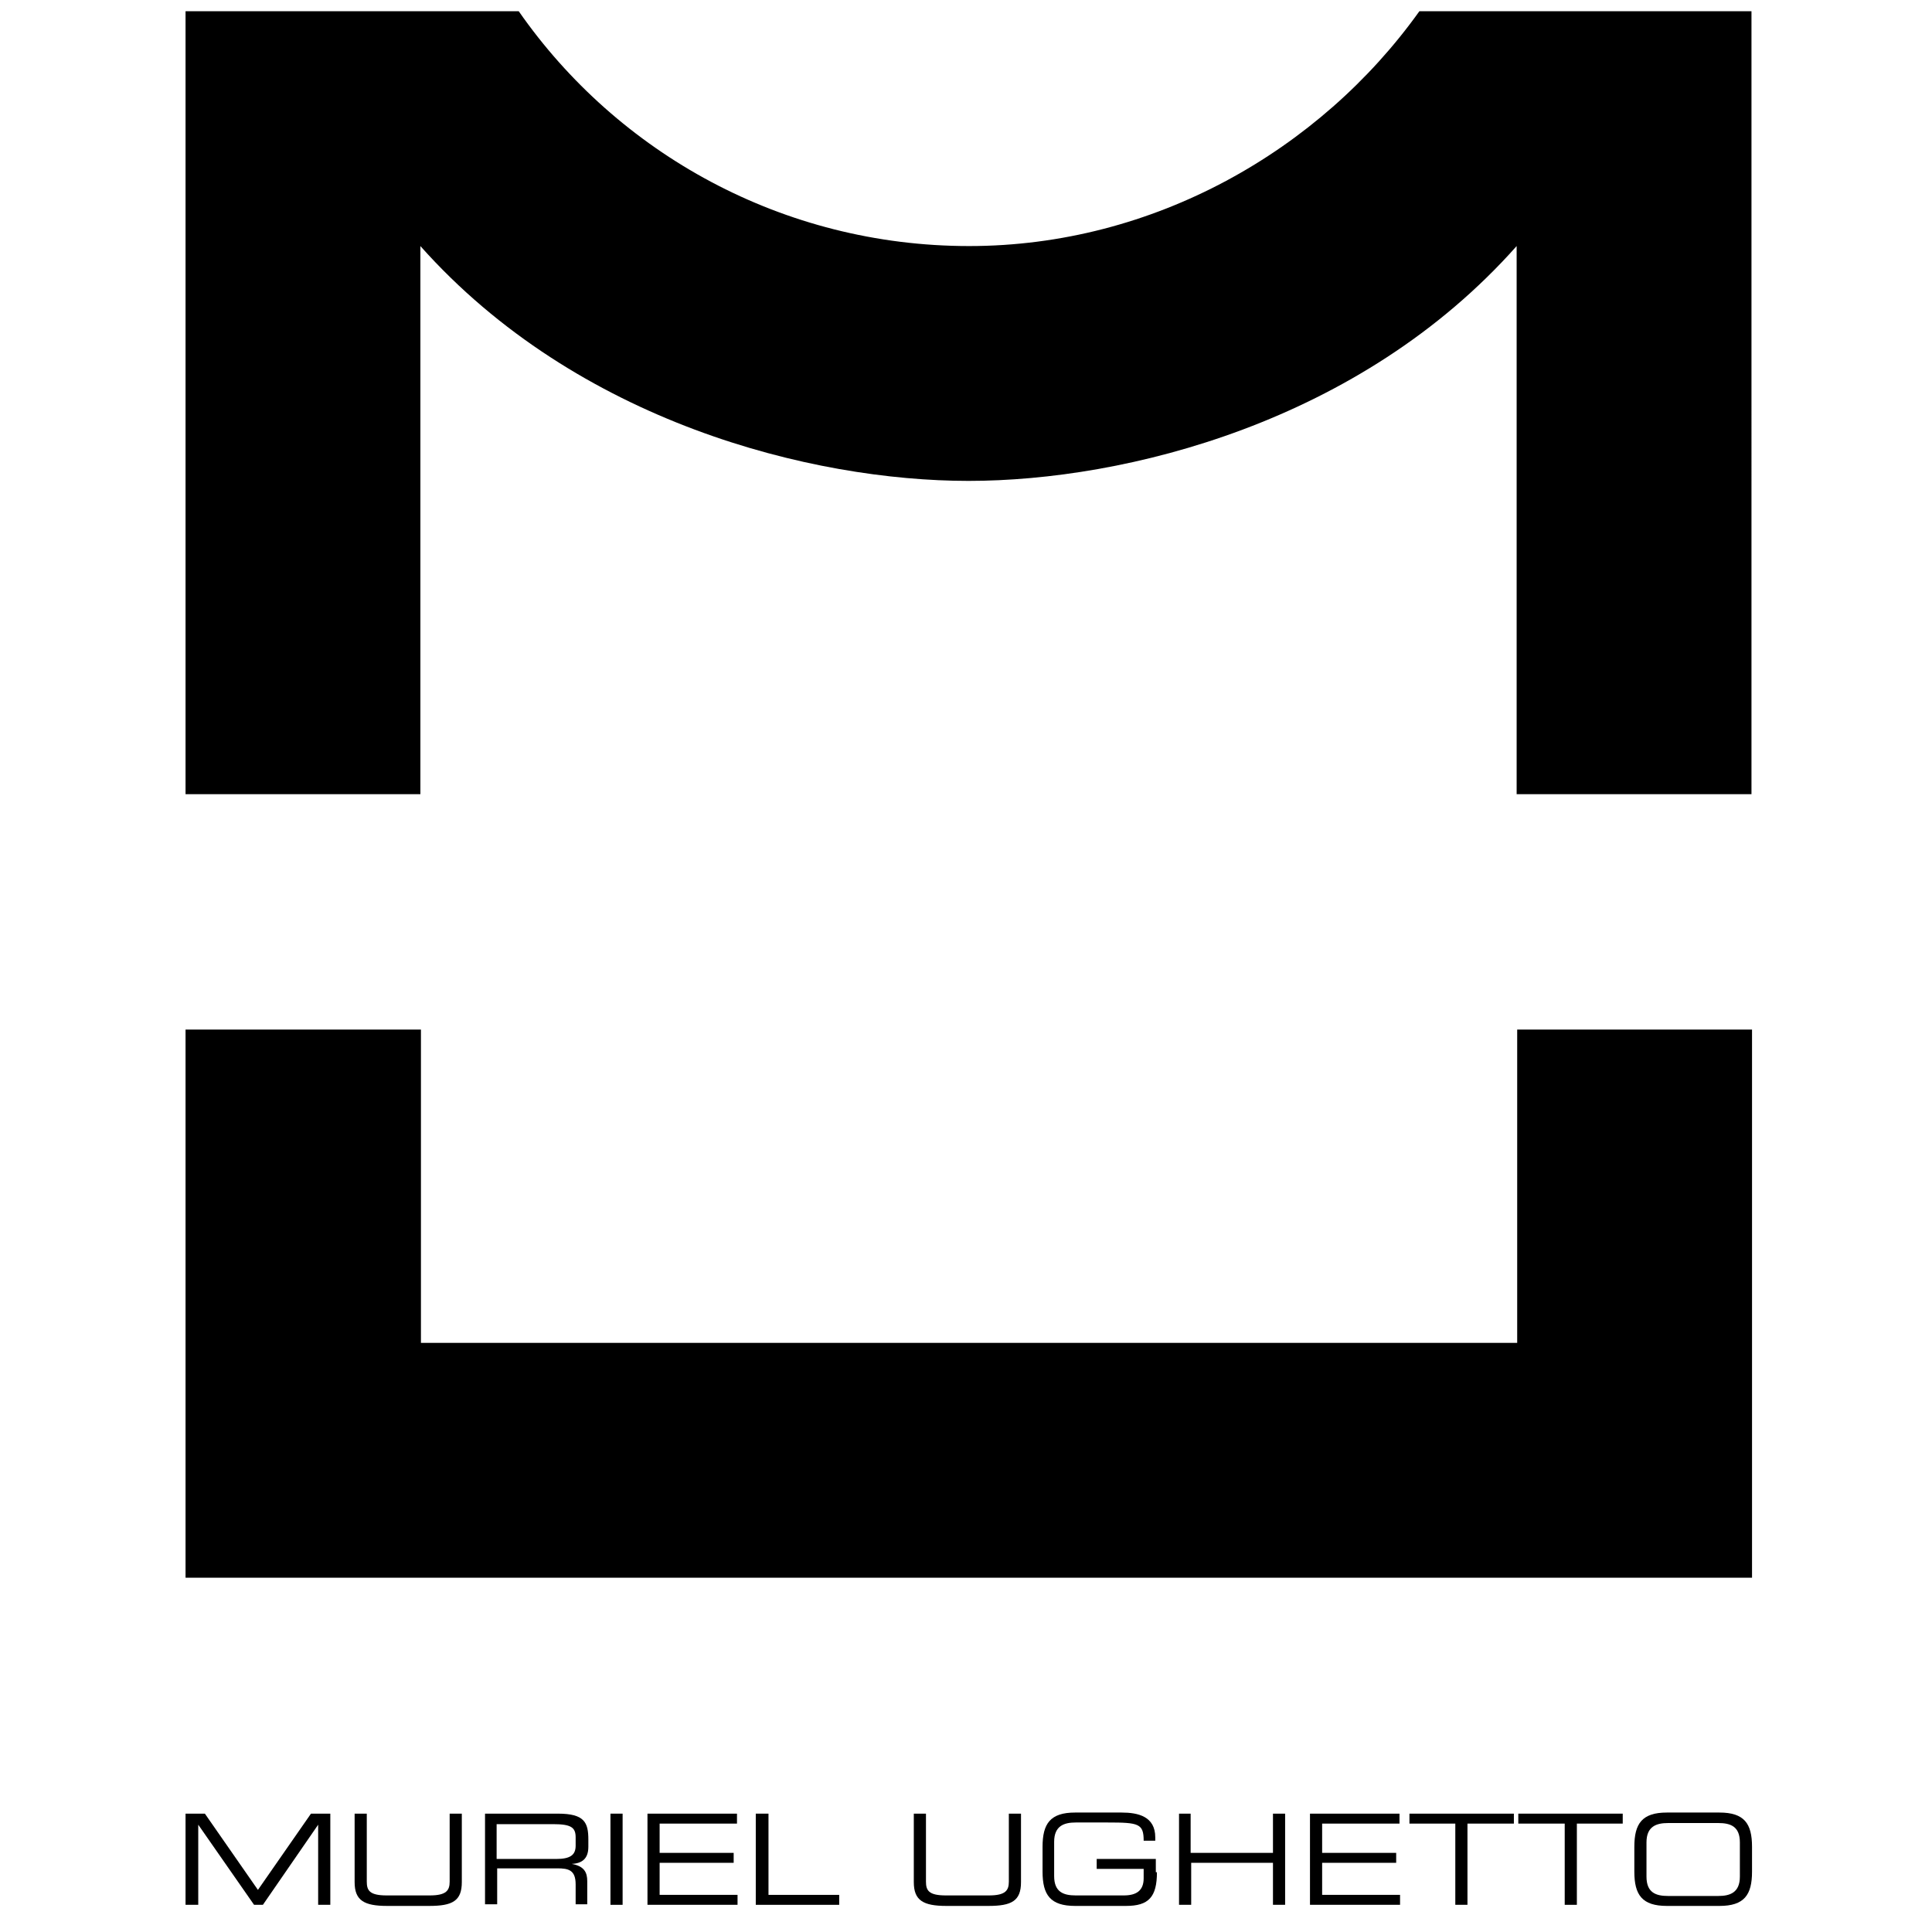
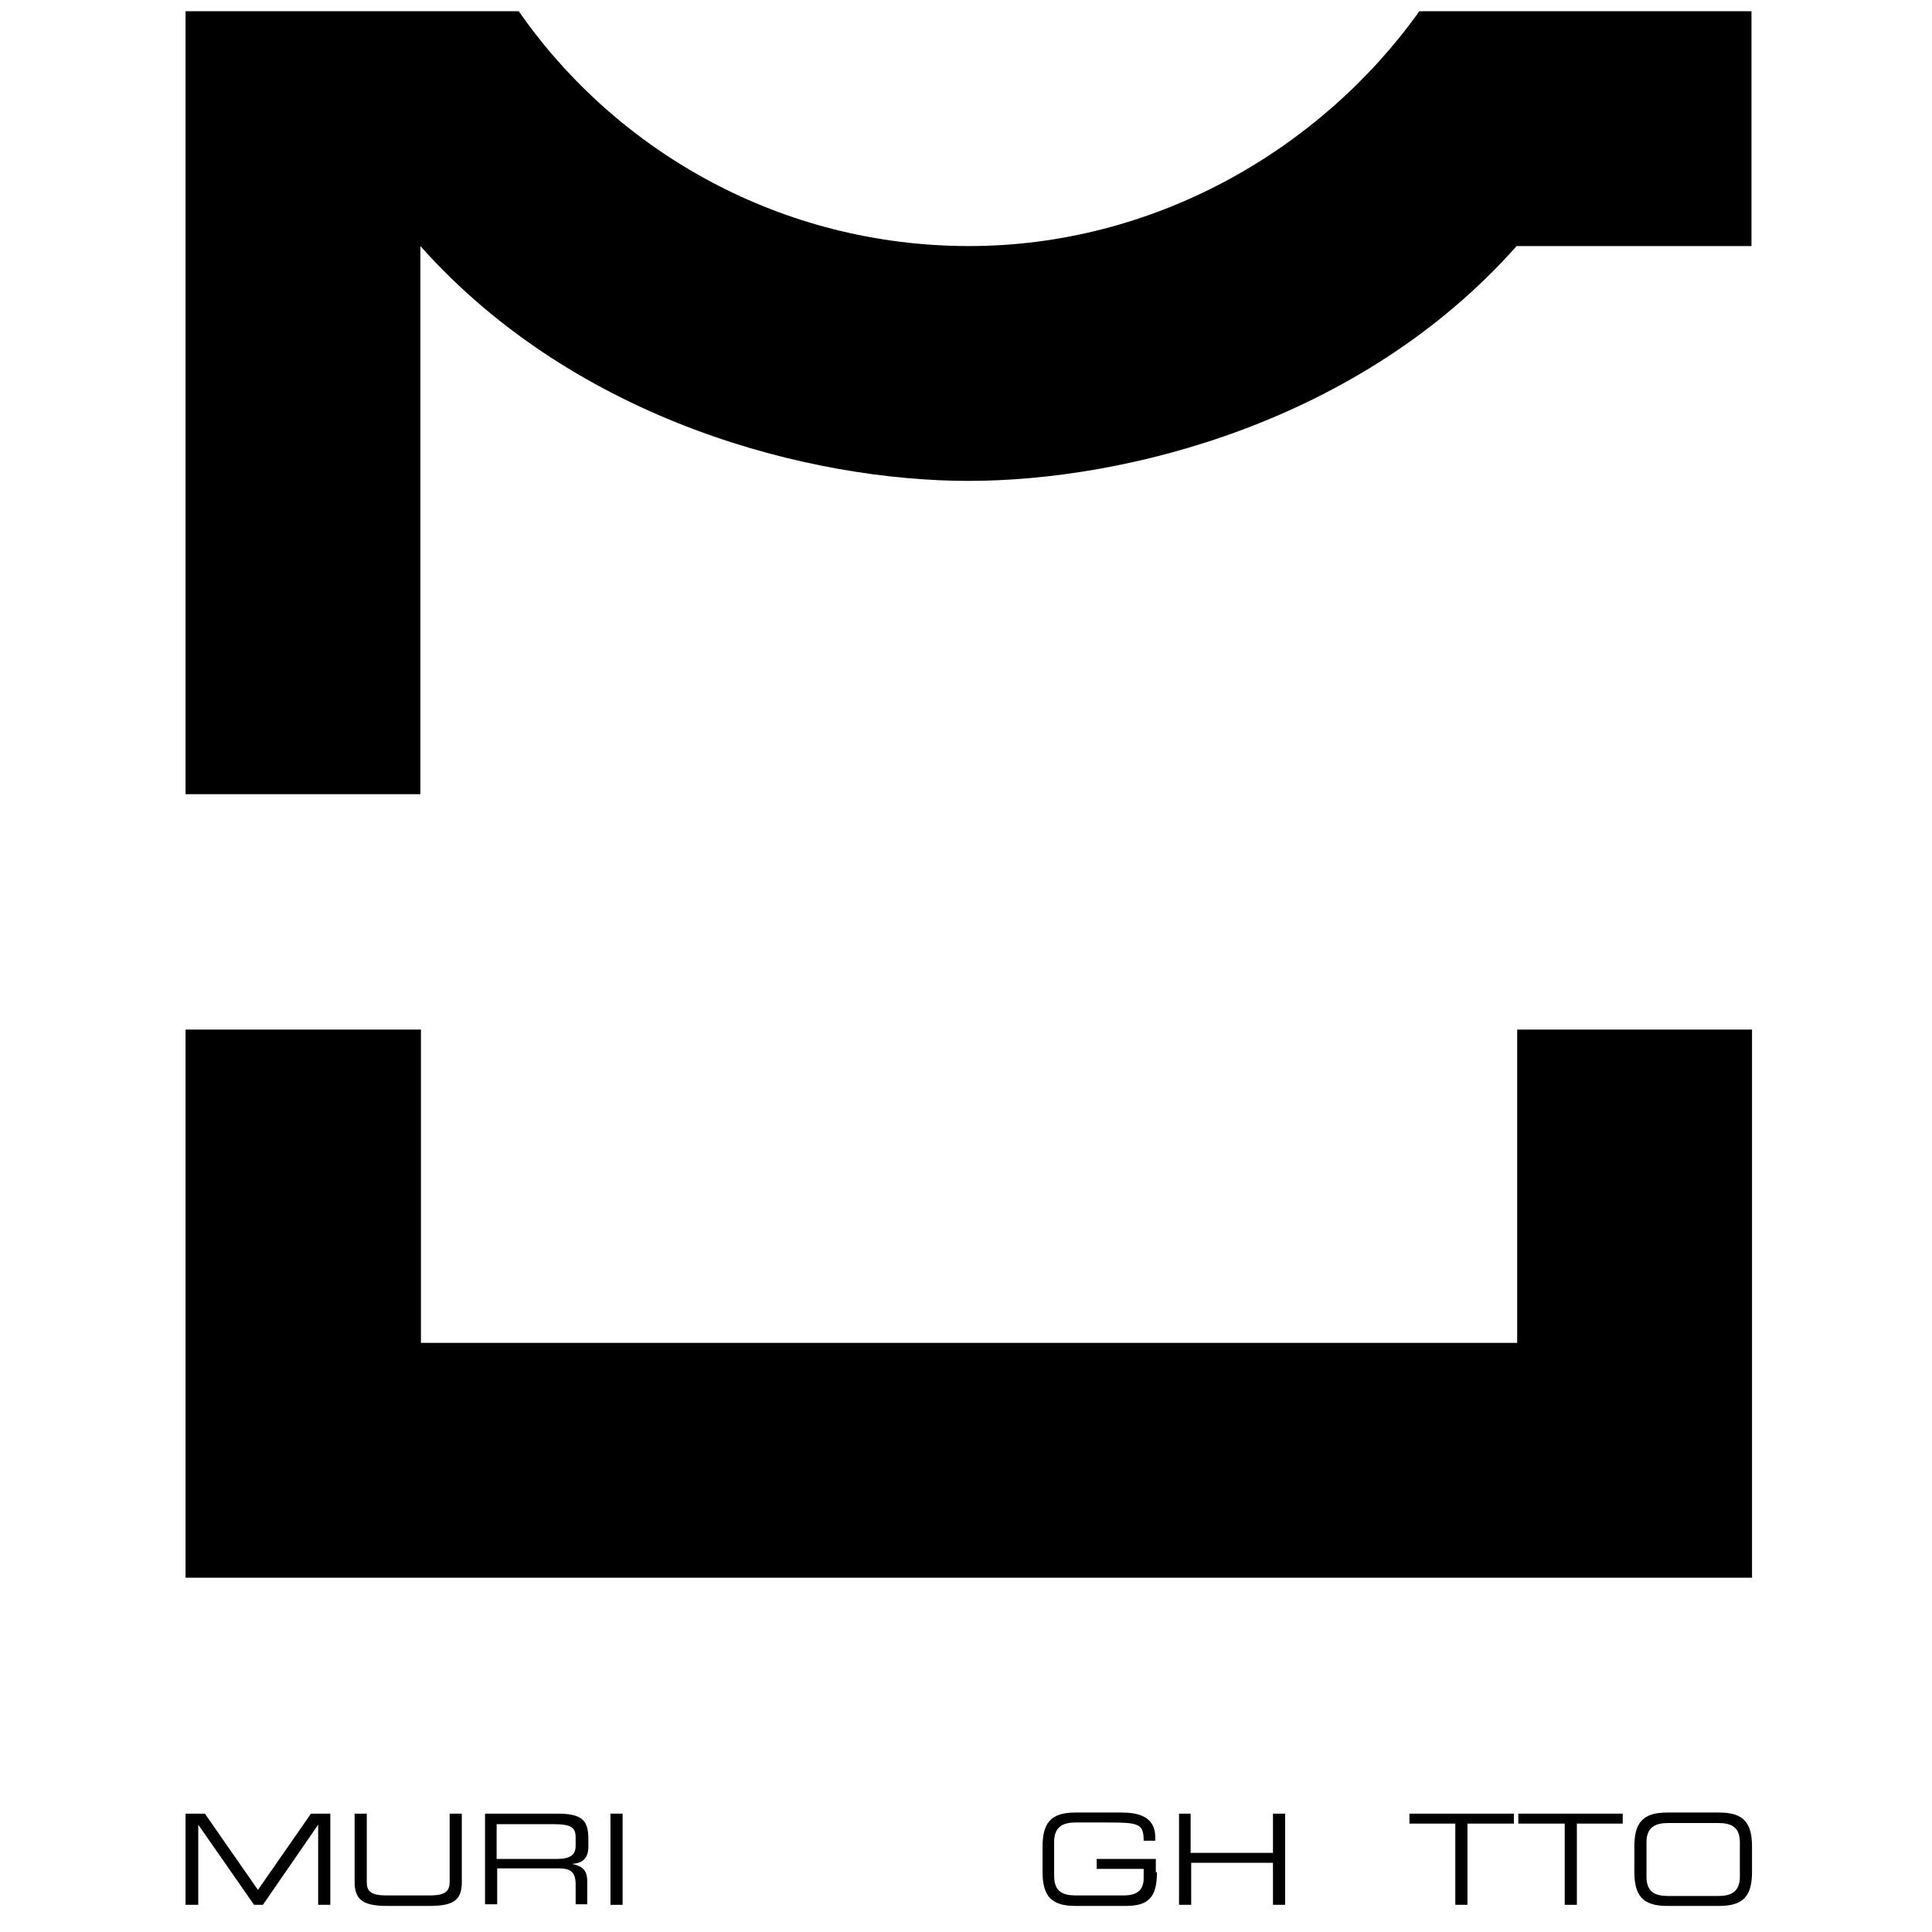
<svg xmlns="http://www.w3.org/2000/svg" width="1000" height="1000" viewBox="0 0 1000 1000" xml:space="preserve">
  <desc>Created with Fabric.js 3.5.0</desc>
  <defs />
  <rect x="0" y="0" width="100%" height="100%" fill="#ffffff" />
  <g transform="matrix(2.86 0 0 2.86 500.012 444.676)" id="983728">
    <g style="" vector-effect="non-scaling-stroke">
      <g transform="matrix(1 0 0 1 0.45 -82.6)" id="logo_seul">
-         <path style="stroke: none; stroke-width: 1; stroke-dasharray: none; stroke-linecap: butt; stroke-dashoffset: 0; stroke-linejoin: miter; stroke-miterlimit: 4; is-custom-font: none; font-file-url: none; fill: rgb(0,0,0); fill-rule: nonzero; opacity: 1;" transform=" translate(-339.7, -218.95)" d="M 421.3 148.1 c -18 25.2 -48.1 42.5 -81.5 42.5 c -33.7 0 -63.6 -16.8 -81.5 -42.5 H 198 v 141.7 h 42.5 l 0 -99.2 c 28.4 31.9 70.9 42.5 99.2 42.5 c 28.4 0 70.9 -10.6 99.2 -42.5 v 99.2 h 42.5 V 148.1 H 421.3 z" stroke-linecap="round" />
+         <path style="stroke: none; stroke-width: 1; stroke-dasharray: none; stroke-linecap: butt; stroke-dashoffset: 0; stroke-linejoin: miter; stroke-miterlimit: 4; is-custom-font: none; font-file-url: none; fill: rgb(0,0,0); fill-rule: nonzero; opacity: 1;" transform=" translate(-339.7, -218.95)" d="M 421.3 148.1 c -18 25.2 -48.1 42.5 -81.5 42.5 c -33.7 0 -63.6 -16.8 -81.5 -42.5 H 198 v 141.7 h 42.5 l 0 -99.2 c 28.4 31.9 70.9 42.5 99.2 42.5 c 28.4 0 70.9 -10.6 99.2 -42.5 h 42.5 V 148.1 H 421.3 z" stroke-linecap="round" />
      </g>
      <g transform="matrix(1 0 0 1 0.5 80.45)" id="logo_seul">
        <polygon style="stroke: none; stroke-width: 1; stroke-dasharray: none; stroke-linecap: butt; stroke-dashoffset: 0; stroke-linejoin: miter; stroke-miterlimit: 4; is-custom-font: none; font-file-url: none; fill: rgb(0,0,0); fill-rule: nonzero; opacity: 1;" points="99.25,7.1 -99.15,7.1 -99.15,-49.6 -141.75,-49.6 -141.75,49.6 -141.75,49.6 141.75,49.6 141.75,-49.6 99.25,-49.6 " />
      </g>
      <g transform="matrix(1 0 0 1 -128.15 181)" id="Calque_2">
        <path style="stroke: none; stroke-width: 1; stroke-dasharray: none; stroke-linecap: butt; stroke-dashoffset: 0; stroke-linejoin: miter; stroke-miterlimit: 4; is-custom-font: none; font-file-url: none; fill: rgb(0,0,0); fill-rule: nonzero; opacity: 1;" transform=" translate(-211.1, -482.55)" d="M 198 474.3 h 3.5 l 9.6 13.8 l 9.6 -13.8 h 3.5 v 16.5 h -2.2 v -14.5 h 0 L 212 490.8 h -1.6 l -10.1 -14.5 h 0 v 14.5 H 198 V 474.3 z" stroke-linecap="round" />
      </g>
      <g transform="matrix(1 0 0 1 -100.95 181.1)" id="Calque_2">
        <path style="stroke: none; stroke-width: 1; stroke-dasharray: none; stroke-linecap: butt; stroke-dashoffset: 0; stroke-linejoin: miter; stroke-miterlimit: 4; is-custom-font: none; font-file-url: none; fill: rgb(0,0,0); fill-rule: nonzero; opacity: 1;" transform=" translate(-238.3, -482.65)" d="M 228.6 474.3 h 2.2 v 12.3 c 0 1.6 0.5 2.5 3.6 2.5 h 7.8 c 3 0 3.6 -0.9 3.6 -2.5 v -12.3 h 2.2 v 12.4 c 0 3.4 -1.7 4.3 -5.9 4.3 h -7.6 c -4.2 0 -5.9 -1 -5.9 -4.3 V 474.3 z" stroke-linecap="round" />
      </g>
      <g transform="matrix(1 0 0 1 -77.7 180.95)" id="Calque_2">
        <path style="stroke: none; stroke-width: 1; stroke-dasharray: none; stroke-linecap: butt; stroke-dashoffset: 0; stroke-linejoin: miter; stroke-miterlimit: 4; is-custom-font: none; font-file-url: none; fill: rgb(0,0,0); fill-rule: nonzero; opacity: 1;" transform=" translate(-261.55, -482.5)" d="M 252.2 474.3 h 13.2 c 4.8 0 5.5 1.6 5.5 4.7 v 1.3 c 0 2.3 -1.3 3 -3 3.1 v 0 c 2.3 0.4 2.8 1.6 2.8 3.1 v 4.2 h -2.1 v -3.6 c 0 -2.6 -1.3 -2.9 -3.3 -2.9 h -10.9 v 6.5 h -2.2 V 474.3 z M 265.1 482.5 c 2.5 0 3.5 -0.7 3.5 -2.4 v -1.5 c 0 -1.8 -0.8 -2.4 -4.1 -2.4 h -10.2 v 6.3 H 265.1 z" stroke-linecap="round" />
      </g>
      <g transform="matrix(1 0 0 1 -63.25 181)" id="Calque_2">
        <path style="stroke: none; stroke-width: 1; stroke-dasharray: none; stroke-linecap: butt; stroke-dashoffset: 0; stroke-linejoin: miter; stroke-miterlimit: 4; is-custom-font: none; font-file-url: none; fill: rgb(0,0,0); fill-rule: nonzero; opacity: 1;" transform=" translate(-276, -482.55)" d="M 274.9 474.3 h 2.2 v 16.5 h -2.2 V 474.3 z" stroke-linecap="round" />
      </g>
      <g transform="matrix(1 0 0 1 -49.5 181)" id="Calque_2">
-         <path style="stroke: none; stroke-width: 1; stroke-dasharray: none; stroke-linecap: butt; stroke-dashoffset: 0; stroke-linejoin: miter; stroke-miterlimit: 4; is-custom-font: none; font-file-url: none; fill: rgb(0,0,0); fill-rule: nonzero; opacity: 1;" transform=" translate(-289.75, -482.55)" d="M 281.6 474.3 h 16.2 v 1.8 h -14 v 5.3 h 13.4 v 1.8 h -13.4 v 5.8 h 14.1 v 1.8 h -16.3 V 474.3 z" stroke-linecap="round" />
-       </g>
+         </g>
      <g transform="matrix(1 0 0 1 -30.5 181)" id="Calque_2">
-         <path style="stroke: none; stroke-width: 1; stroke-dasharray: none; stroke-linecap: butt; stroke-dashoffset: 0; stroke-linejoin: miter; stroke-miterlimit: 4; is-custom-font: none; font-file-url: none; fill: rgb(0,0,0); fill-rule: nonzero; opacity: 1;" transform=" translate(-308.75, -482.55)" d="M 301.3 474.3 h 2.2 V 489 h 12.8 v 1.8 h -15.1 V 474.3 z" stroke-linecap="round" />
-       </g>
+         </g>
      <g transform="matrix(1 0 0 1 0.25 181.1)" id="Calque_2">
-         <path style="stroke: none; stroke-width: 1; stroke-dasharray: none; stroke-linecap: butt; stroke-dashoffset: 0; stroke-linejoin: miter; stroke-miterlimit: 4; is-custom-font: none; font-file-url: none; fill: rgb(0,0,0); fill-rule: nonzero; opacity: 1;" transform=" translate(-339.5, -482.65)" d="M 329.8 474.3 h 2.2 v 12.3 c 0 1.6 0.5 2.5 3.6 2.5 h 7.8 c 3 0 3.6 -0.9 3.6 -2.5 v -12.3 h 2.2 v 12.4 c 0 3.4 -1.7 4.3 -5.9 4.3 h -7.6 c -4.2 0 -5.9 -1 -5.9 -4.3 V 474.3 z" stroke-linecap="round" />
-       </g>
+         </g>
      <g transform="matrix(1 0 0 1 24.2 181)" id="Calque_2">
        <path style="stroke: none; stroke-width: 1; stroke-dasharray: none; stroke-linecap: butt; stroke-dashoffset: 0; stroke-linejoin: miter; stroke-miterlimit: 4; is-custom-font: none; font-file-url: none; fill: rgb(0,0,0); fill-rule: nonzero; opacity: 1;" transform=" translate(-363.45, -482.55)" d="M 373.8 484.9 c 0 4.5 -1.5 6.1 -5.6 6.1 H 359 c -4.5 0 -5.9 -2 -5.9 -6.2 v -4.5 c 0 -4.2 1.4 -6.2 5.9 -6.2 h 8.4 c 3 0 6.1 0.7 6.1 4.5 v 0.6 h -2.1 c 0 -3.1 -0.9 -3.3 -6.5 -3.3 h -5.8 c -2.1 0 -3.9 0.6 -3.9 3.5 v 6.2 c 0 2.9 1.7 3.5 3.9 3.5 h 8.7 c 2.2 0 3.6 -0.8 3.6 -3.1 v -1.7 h -8.5 v -1.8 h 10.7 V 484.9 z" stroke-linecap="round" />
      </g>
      <g transform="matrix(1 0 0 1 48.1 181)" id="Calque_2">
        <path style="stroke: none; stroke-width: 1; stroke-dasharray: none; stroke-linecap: butt; stroke-dashoffset: 0; stroke-linejoin: miter; stroke-miterlimit: 4; is-custom-font: none; font-file-url: none; fill: rgb(0,0,0); fill-rule: nonzero; opacity: 1;" transform=" translate(-387.35, -482.55)" d="M 377.7 474.3 h 2.2 v 7.1 h 14.9 v -7.1 h 2.2 v 16.5 h -2.2 v -7.6 H 380 v 7.6 h -2.2 V 474.3 z" stroke-linecap="round" />
      </g>
      <g transform="matrix(1 0 0 1 70.4 181)" id="Calque_2">
-         <path style="stroke: none; stroke-width: 1; stroke-dasharray: none; stroke-linecap: butt; stroke-dashoffset: 0; stroke-linejoin: miter; stroke-miterlimit: 4; is-custom-font: none; font-file-url: none; fill: rgb(0,0,0); fill-rule: nonzero; opacity: 1;" transform=" translate(-409.65, -482.55)" d="M 401.5 474.3 h 16.2 v 1.8 h -14 v 5.3 h 13.4 v 1.8 h -13.4 v 5.8 h 14.1 v 1.8 h -16.3 V 474.3 z" stroke-linecap="round" />
-       </g>
+         </g>
      <g transform="matrix(1 0 0 1 89.7 181)" id="Calque_2">
        <path style="stroke: none; stroke-width: 1; stroke-dasharray: none; stroke-linecap: butt; stroke-dashoffset: 0; stroke-linejoin: miter; stroke-miterlimit: 4; is-custom-font: none; font-file-url: none; fill: rgb(0,0,0); fill-rule: nonzero; opacity: 1;" transform=" translate(-428.95, -482.55)" d="M 427.8 476.1 h -8.3 v -1.8 h 18.9 v 1.8 H 430 v 14.7 h -2.2 V 476.1 z" stroke-linecap="round" />
      </g>
      <g transform="matrix(1 0 0 1 109.4 181)" id="Calque_2">
        <path style="stroke: none; stroke-width: 1; stroke-dasharray: none; stroke-linecap: butt; stroke-dashoffset: 0; stroke-linejoin: miter; stroke-miterlimit: 4; is-custom-font: none; font-file-url: none; fill: rgb(0,0,0); fill-rule: nonzero; opacity: 1;" transform=" translate(-448.65, -482.55)" d="M 447.5 476.1 h -8.3 v -1.8 h 18.9 v 1.8 h -8.3 v 14.7 h -2.2 V 476.1 z" stroke-linecap="round" />
      </g>
      <g transform="matrix(1 0 0 1 131.6 181)" id="Calque_2">
        <path style="stroke: none; stroke-width: 1; stroke-dasharray: none; stroke-linecap: butt; stroke-dashoffset: 0; stroke-linejoin: miter; stroke-miterlimit: 4; is-custom-font: none; font-file-url: none; fill: rgb(0,0,0); fill-rule: nonzero; opacity: 1;" transform=" translate(-470.85, -482.55)" d="M 460.2 480.3 c 0 -4.2 1.4 -6.2 5.9 -6.2 h 9.5 c 4.5 0 5.9 2 5.9 6.2 v 4.5 c 0 4.2 -1.4 6.2 -5.9 6.2 h -9.5 c -4.5 0 -5.9 -2 -5.9 -6.2 V 480.3 z M 479.3 479.5 c 0 -2.9 -1.7 -3.5 -3.9 -3.5 h -9.1 c -2.1 0 -3.9 0.6 -3.9 3.5 v 6.2 c 0 2.9 1.7 3.5 3.9 3.5 h 9.1 c 2.1 0 3.9 -0.6 3.9 -3.5 V 479.5 z" stroke-linecap="round" />
      </g>
    </g>
  </g>
</svg>